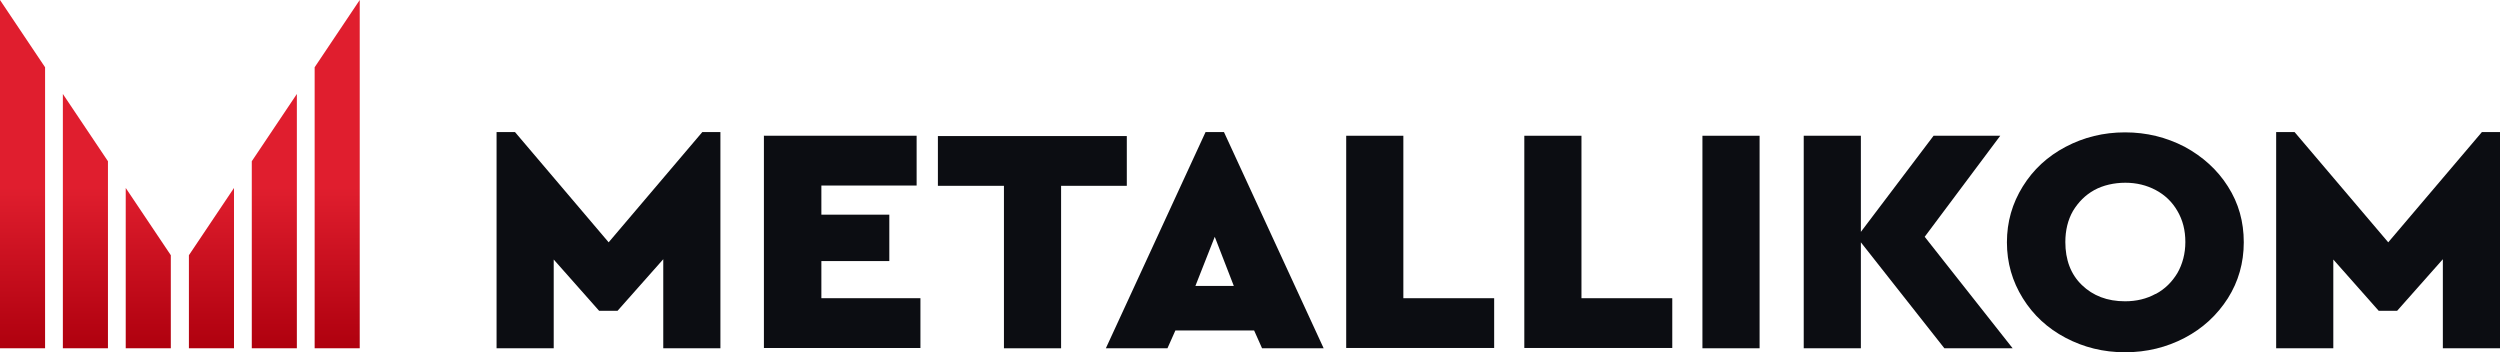
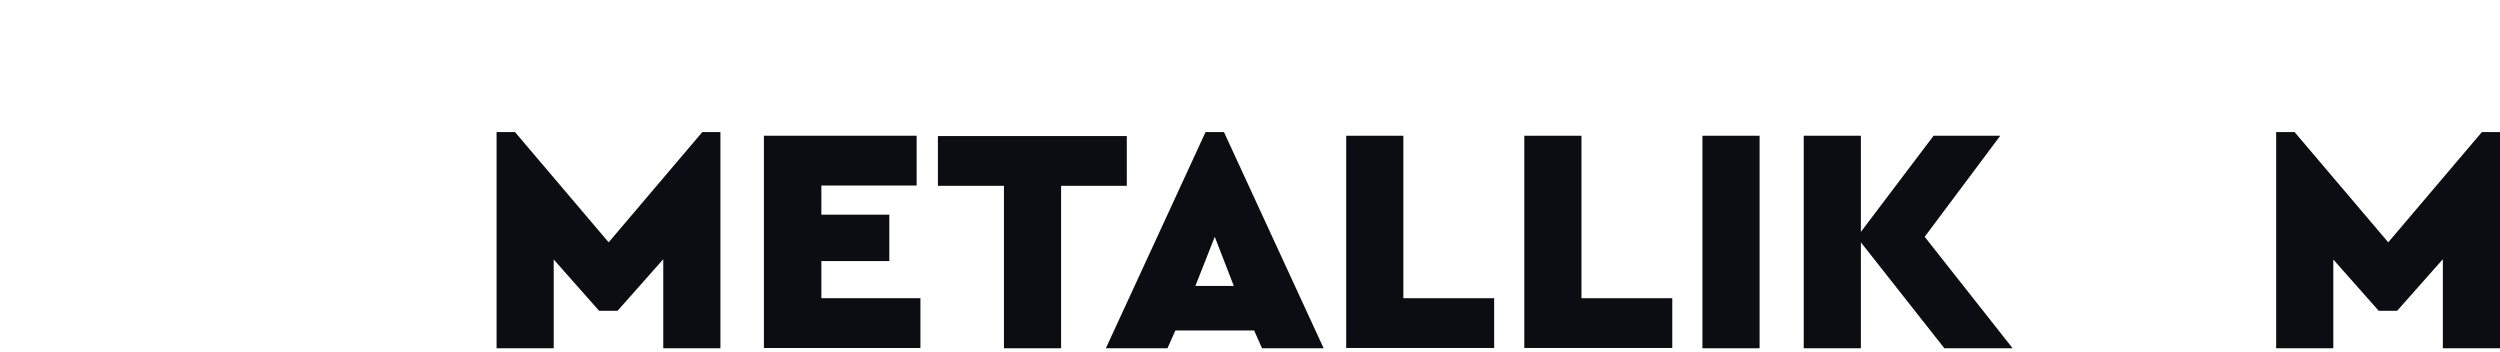
<svg xmlns="http://www.w3.org/2000/svg" width="220" height="31" viewBox="0 0 220 31" fill="none">
  <g clip-path="url(#clip0_5041_1266)">
    <path d="M63.396 11.622V30.649H58.367V22.811L54.343 27.351H52.723L48.727 22.838V30.649H43.698V11.622H45.319L53.561 21.324L61.803 11.622H63.424H63.396Z" fill="#0C0D12" />
    <path d="M67.252 11.946H80.663V16.324H72.281V18.892H78.26V22.973H72.281V26.243H80.998V30.622H67.224V11.919L67.252 11.946Z" fill="#0C0D12" />
    <path d="M88.319 16.352H82.535V11.973H99.159V16.352H93.376V30.649H88.347V16.352H88.319Z" fill="#0C0D12" />
    <path d="M110.363 29.081H103.434L102.736 30.649H97.315L106.089 11.622H107.709L116.482 30.649H111.062L110.363 29.081ZM106.899 20.838L105.195 25.162H108.575L106.899 20.838Z" fill="#0C0D12" />
    <path d="M118.466 11.946H123.495V26.243H131.486V30.622H118.466V11.919V11.946Z" fill="#0C0D12" />
    <path d="M134.14 11.946H139.169V26.243H147.16V30.622H134.14V11.919V11.946Z" fill="#0C0D12" />
    <path d="M149.814 11.946H154.844V30.648H149.814V11.946Z" fill="#0C0D12" />
    <path d="M171.105 30.648L163.757 21.324V30.648H158.728V11.946H163.757V20.405L170.155 11.946H176.022L169.373 20.838L177.112 30.648H171.133H171.105Z" fill="#0C0D12" />
-     <path d="M187.003 31C185.103 31 183.37 30.567 181.778 29.73C180.185 28.892 178.928 27.73 178.006 26.243C177.084 24.756 176.609 23.135 176.609 21.324C176.609 19.513 177.084 17.892 178.006 16.405C178.928 14.919 180.185 13.757 181.778 12.919C183.37 12.081 185.103 11.648 187.003 11.648C188.903 11.648 190.635 12.081 192.255 12.919C193.848 13.784 195.133 14.946 196.055 16.405C197.005 17.892 197.452 19.513 197.452 21.324C197.452 23.135 196.977 24.784 196.055 26.243C195.105 27.73 193.848 28.892 192.255 29.73C190.663 30.567 188.903 31 187.003 31ZM189.713 25.865C190.523 25.432 191.138 24.811 191.613 24.027C192.06 23.243 192.311 22.324 192.311 21.297C192.311 20.27 192.088 19.378 191.613 18.567C191.166 17.784 190.523 17.162 189.713 16.73C188.903 16.297 188.008 16.081 187.031 16.081C186.053 16.081 185.075 16.297 184.292 16.73C183.51 17.162 182.895 17.784 182.42 18.567C181.973 19.351 181.75 20.27 181.75 21.297C181.75 22.865 182.225 24.135 183.203 25.081C184.181 26.027 185.438 26.513 187.003 26.513C188.008 26.513 188.903 26.297 189.685 25.865H189.713Z" fill="#0C0D12" />
    <path d="M220 11.622V30.649H214.971V22.811L210.947 27.351H209.327L205.331 22.838V30.649H200.302V11.622H201.923L210.165 21.324L218.407 11.622H220.028H220Z" fill="#0C0D12" />
-     <path d="M5.532 8.27L9.5 14.189V30.649H5.532V8.27ZM15.032 22.459L11.064 16.541V30.649H15.032V22.459ZM27.689 30.649H31.656V0L27.689 5.919V30.649ZM3.967 5.919L0 0V30.649H3.967V5.919ZM26.124 8.27L22.157 14.189V30.649H26.124V8.27ZM20.592 16.541L16.624 22.459V30.649H20.592V16.541Z" fill="url(#paint0_linear_5041_1266)" />
  </g>
  <defs>
    <linearGradient id="paint0_linear_5041_1266" x1="15.828" y1="16.5" x2="15.828" y2="30.649" gradientUnits="userSpaceOnUse">
      <stop stop-color="#E01E2E" />
      <stop offset="1" stop-color="#AF000E" />
    </linearGradient>
    <clipPath id="clip0_5041_1266">
      <rect width="220" height="31" fill="white" />
    </clipPath>
  </defs>
</svg>